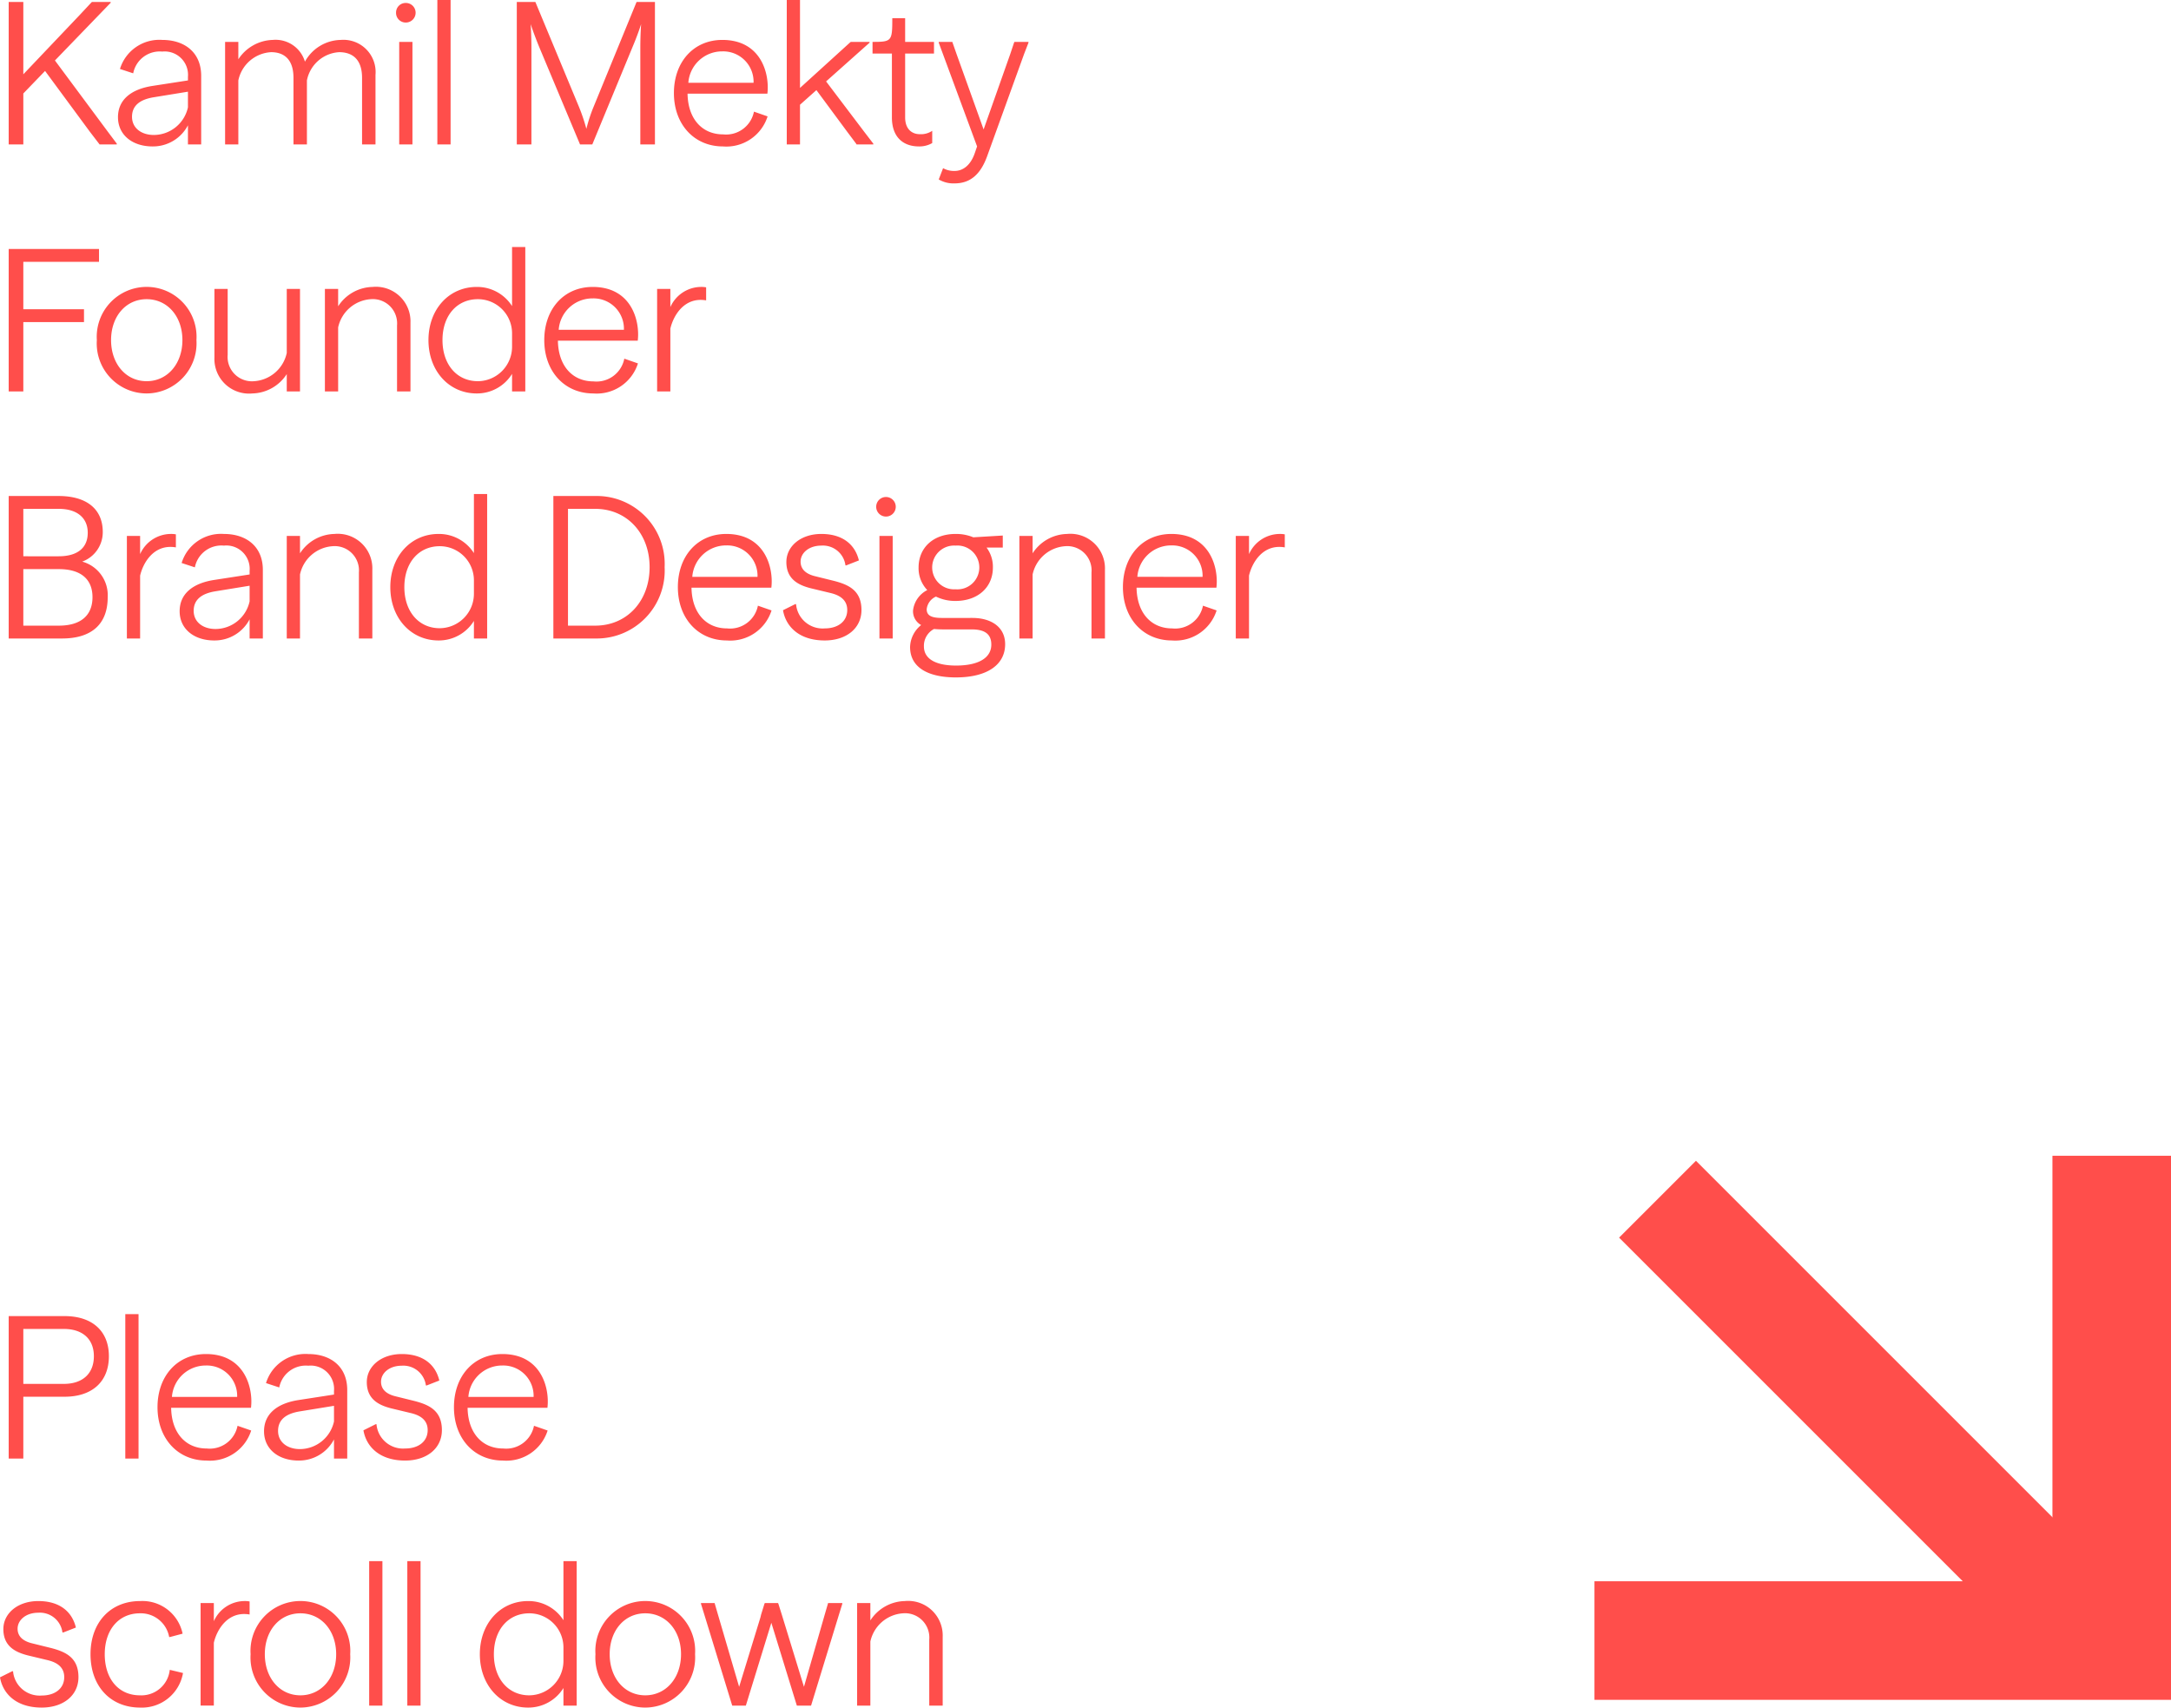
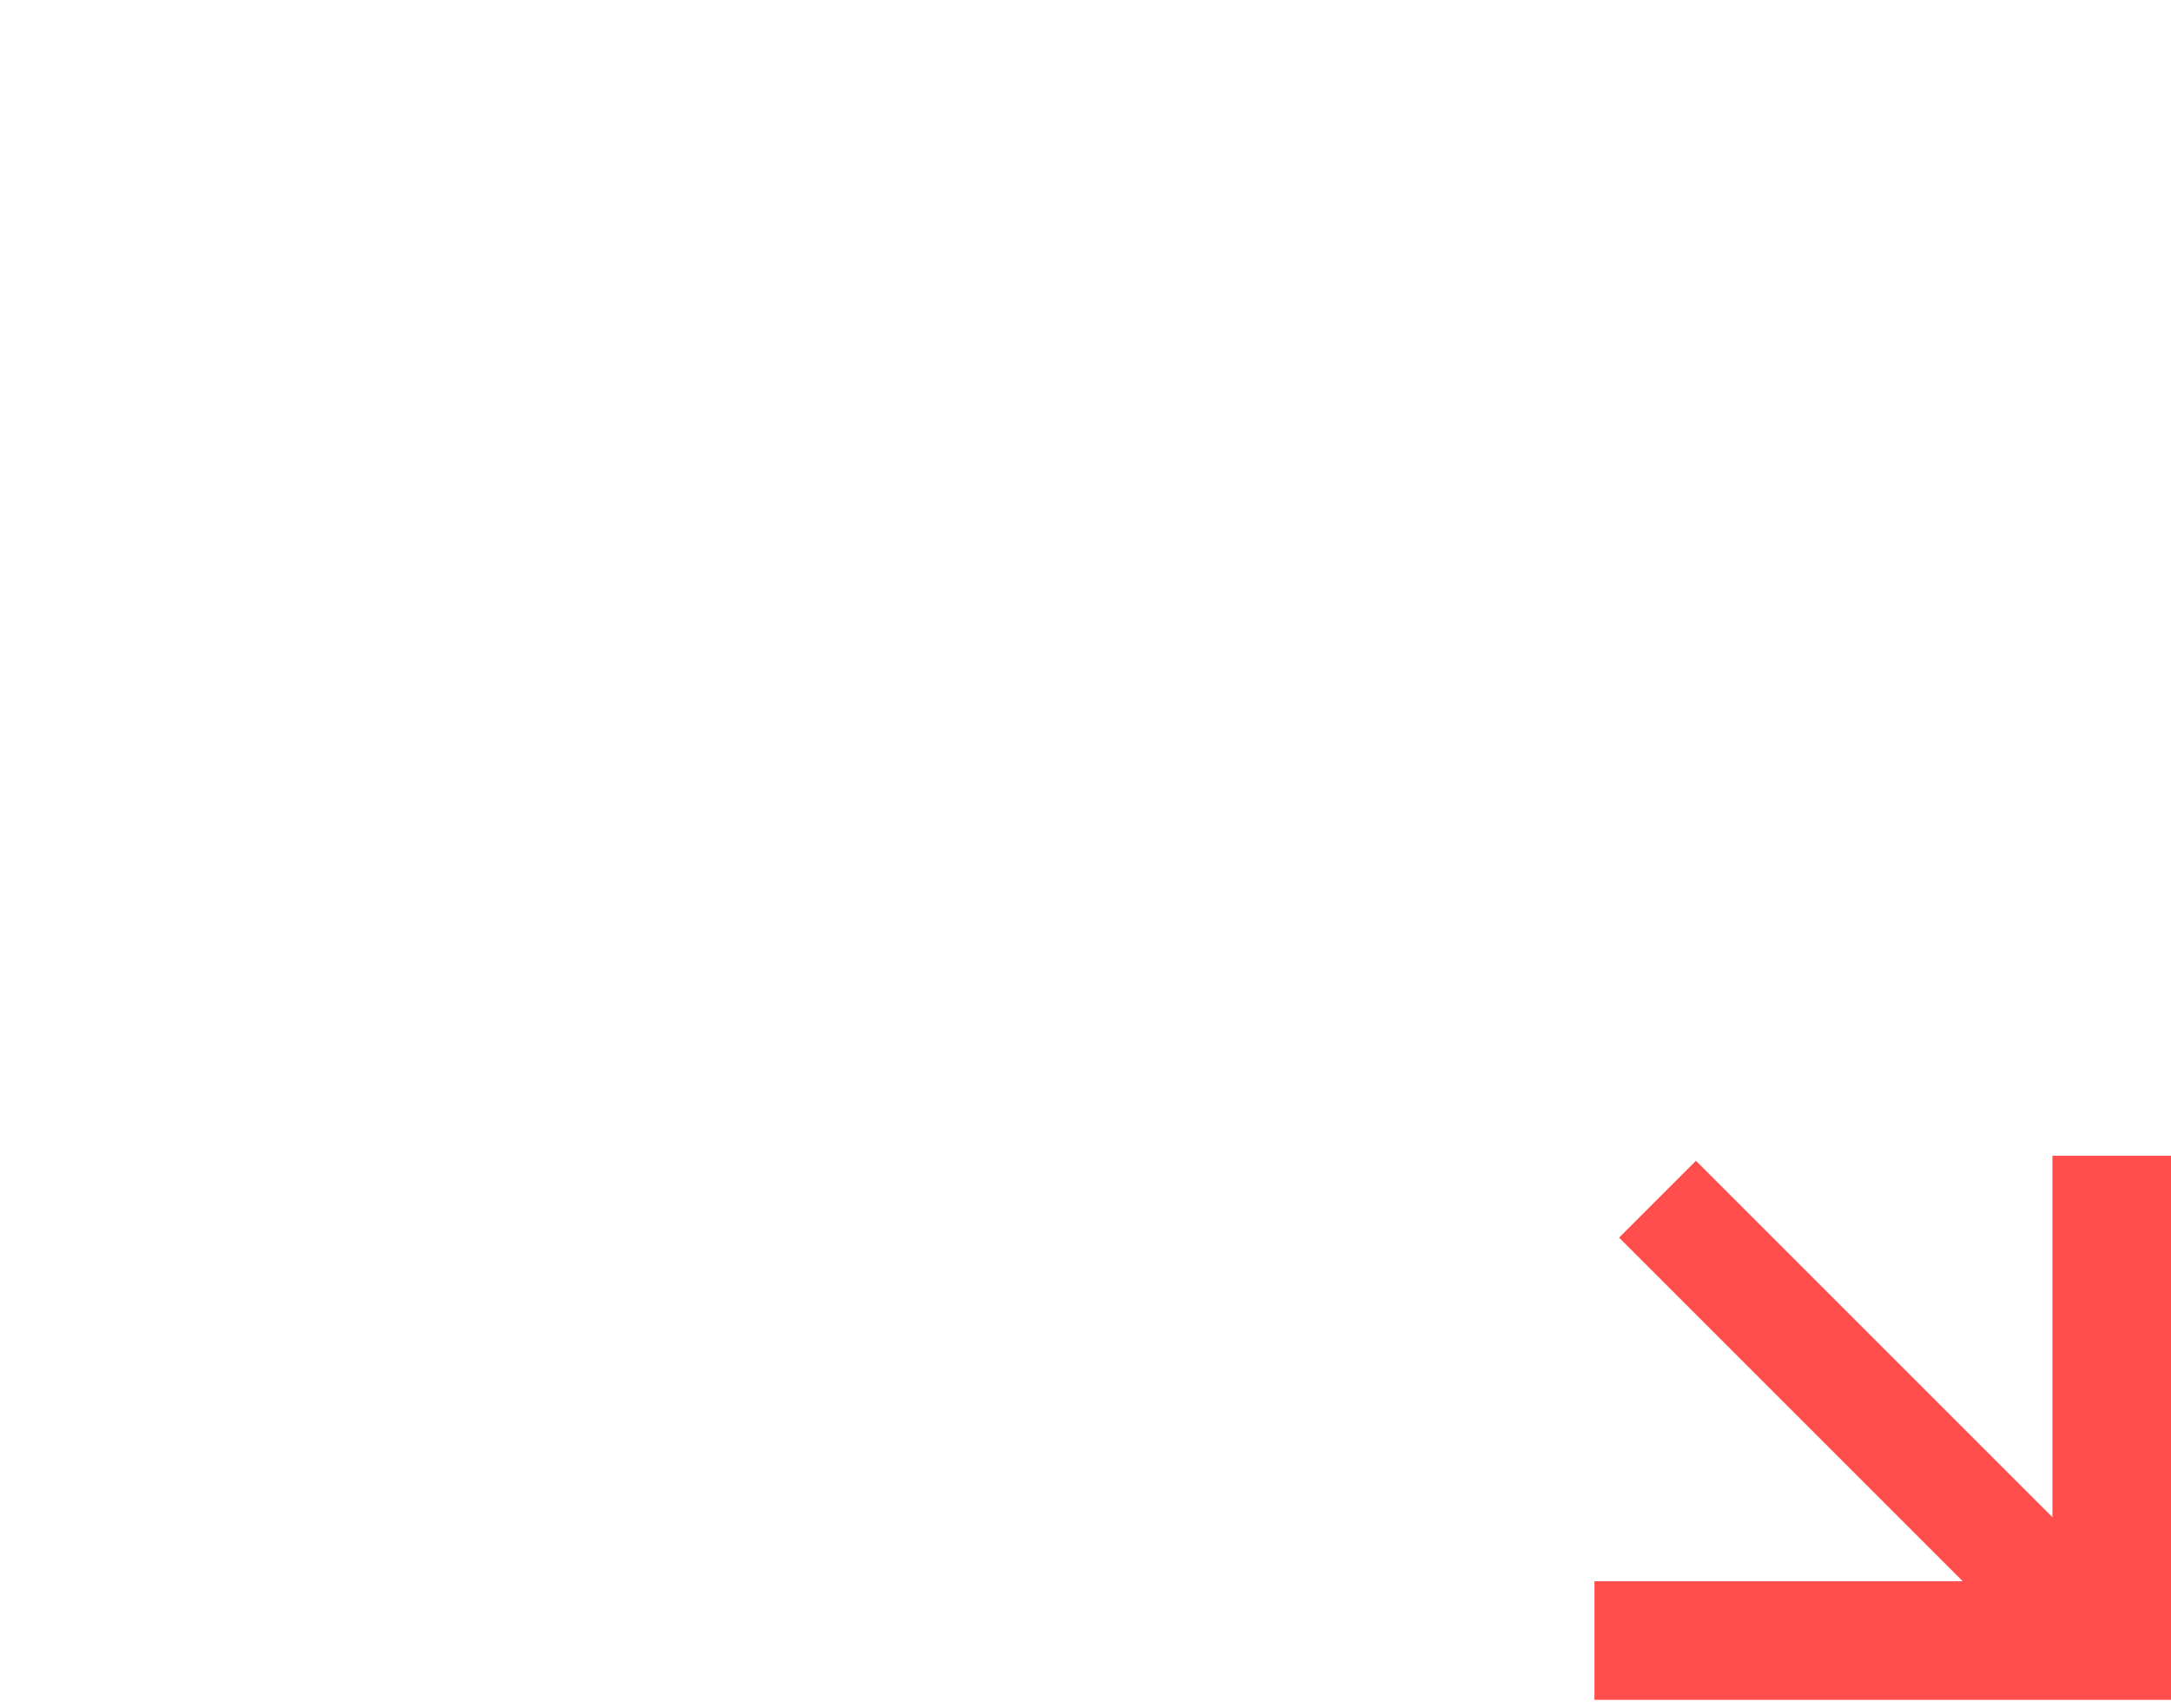
<svg xmlns="http://www.w3.org/2000/svg" width="219.704" height="172.82" viewBox="0 0 219.704 172.82">
  <g id="Group_1615" data-name="Group 1615" transform="translate(-1523.48 -741.38)">
    <g id="Group_1602" data-name="Group 1602" transform="translate(1684.839 858.354)">
      <path id="Path_1014" data-name="Path 1014" d="M0-1.551H52.346V-50.614" transform="translate(0 50.614)" fill="none" stroke="#ff4e4b" stroke-width="12" />
    </g>
    <g id="Group_1603" data-name="Group 1603" transform="translate(1691.22 862.75)">
      <path id="Path_1015" data-name="Path 1015" d="M-1.471-1.471-48-48" transform="translate(48 48)" fill="none" stroke="#ff4e4b" stroke-width="11" />
    </g>
-     <path id="Path_1023" data-name="Path 1023" d="M1.36,0H2.84V-6.26H7.02c2.8,0,4.48-1.54,4.48-4.1,0-2.54-1.68-4.06-4.48-4.06H1.36ZM6.94-7.56H2.84v-5.56h4.1c1.92,0,3.04,1.04,3.04,2.76C9.98-8.62,8.86-7.56,6.94-7.56ZM14.5,0V-14.62H13.16V0Zm1.92-5.2c0,3.18,2.06,5.4,4.96,5.4A4.379,4.379,0,0,0,25.9-2.84l-1.38-.48a2.871,2.871,0,0,1-3.12,2.3c-2.12,0-3.56-1.56-3.6-4.12h8.08c.24-1.96-.6-5.44-4.56-5.44C18.42-10.58,16.42-8.36,16.42-5.2Zm1.46-1.04a3.426,3.426,0,0,1,3.44-3.18,3.073,3.073,0,0,1,3.16,3.18ZM30.7.2a3.993,3.993,0,0,0,3.58-2.14V0h1.34V-6.94c0-2.38-1.68-3.64-3.94-3.64A4.168,4.168,0,0,0,27.4-7.64l1.34.44a2.735,2.735,0,0,1,2.94-2.2,2.364,2.364,0,0,1,2.6,2.56v.36l-3.62.56c-2.14.34-3.46,1.4-3.46,3.16C27.2-.96,28.66.2,30.7.2Zm-2.08-3c0-1.16.84-1.76,2.22-1.98l3.44-.56v1.58a3.55,3.55,0,0,1-3.44,2.8C29.54-.96,28.62-1.68,28.62-2.8ZM41.48.2c2.2,0,3.72-1.24,3.72-3.08,0-1.98-1.3-2.56-2.74-2.94L40.52-6.3c-.84-.2-1.48-.64-1.48-1.48,0-.86.82-1.62,2.1-1.62a2.3,2.3,0,0,1,2.44,2h.08l1.28-.5c-.4-1.66-1.7-2.68-3.8-2.68-2.08,0-3.54,1.24-3.54,2.84,0,1.74,1.22,2.34,2.48,2.66l2,.48c1,.24,1.68.74,1.68,1.72,0,1.14-.92,1.86-2.28,1.86a2.7,2.7,0,0,1-2.9-2.46H38.5l-1.24.62C37.54-1.22,38.88.2,41.48.2Zm4.94-5.4c0,3.18,2.06,5.4,4.96,5.4A4.379,4.379,0,0,0,55.9-2.84l-1.38-.48a2.871,2.871,0,0,1-3.12,2.3c-2.12,0-3.56-1.56-3.6-4.12h8.08c.24-1.96-.6-5.44-4.56-5.44C48.42-10.58,46.42-8.36,46.42-5.2Zm1.46-1.04a3.426,3.426,0,0,1,3.44-3.18,3.073,3.073,0,0,1,3.16,3.18ZM4.7,25.2c2.2,0,3.72-1.24,3.72-3.08,0-1.98-1.3-2.56-2.74-2.94L3.74,18.7c-.84-.2-1.48-.64-1.48-1.48,0-.86.82-1.62,2.1-1.62a2.3,2.3,0,0,1,2.44,2h.08l1.28-.5c-.4-1.66-1.7-2.68-3.8-2.68-2.08,0-3.54,1.24-3.54,2.84C.82,19,2.04,19.6,3.3,19.92l2,.48c1,.24,1.68.74,1.68,1.72,0,1.14-.92,1.86-2.28,1.86a2.7,2.7,0,0,1-2.9-2.46H1.72l-1.24.62C.76,23.78,2.1,25.2,4.7,25.2Zm9.96,0A4.22,4.22,0,0,0,19,21.7l-1.34-.32a2.886,2.886,0,0,1-3.02,2.58c-2.16,0-3.56-1.66-3.56-4.16,0-2.48,1.42-4.14,3.56-4.14a2.922,2.922,0,0,1,2.96,2.4h.08l1.28-.34a4.155,4.155,0,0,0-4.3-3.3c-3,0-5.02,2.16-5.02,5.38C9.64,23.04,11.66,25.2,14.66,25.2Zm6.12-.2h1.34V18.64c.3-1.32,1.42-3.24,3.62-2.86V14.46a2.736,2.736,0,0,0-.58-.04,3.423,3.423,0,0,0-3.04,2.04V14.62H20.78Zm10.1.2a5.074,5.074,0,0,0,5.04-5.4,5.051,5.051,0,1,0-10.08,0A5.063,5.063,0,0,0,30.88,25.2Zm0-1.24c-2.1,0-3.6-1.76-3.6-4.16s1.5-4.14,3.6-4.14S34.5,17.4,34.5,19.8,32.98,23.96,30.88,23.96ZM39.18,25V10.38H37.84V25Zm3.86,0V10.38H41.7V25Zm10.88.2a4.168,4.168,0,0,0,3.58-1.98V25h1.34V10.38H57.5v5.98a4.179,4.179,0,0,0-3.58-1.94c-2.8,0-4.88,2.26-4.88,5.38S51.12,25.2,53.92,25.2Zm.12-1.24c-2.1,0-3.58-1.66-3.58-4.16s1.48-4.14,3.58-4.14A3.455,3.455,0,0,1,57.5,19.1v1.4A3.486,3.486,0,0,1,54.04,23.96ZM65.78,25.2a5.074,5.074,0,0,0,5.04-5.4,5.051,5.051,0,1,0-10.08,0A5.063,5.063,0,0,0,65.78,25.2Zm0-1.24c-2.1,0-3.6-1.76-3.6-4.16s1.5-4.14,3.6-4.14S69.4,17.4,69.4,19.8,67.88,23.96,65.78,23.96ZM74.58,25h1.38l2.58-8.38L81.12,25h1.44l2.82-9.2.34-1.1v-.08H84.28l-.02.08-.32,1.1-2.1,7.3L79.6,15.8l-.34-1.08-.04-.1H77.88l-.04.08-.34,1.1-.06.26L75.28,23.1l-2.14-7.3-.32-1.1-.02-.08H71.42v.08l.34,1.1Zm12.64,0h1.34V18.52a3.622,3.622,0,0,1,3.3-2.86,2.459,2.459,0,0,1,2.66,2.66V25h1.36V18.04a3.5,3.5,0,0,0-3.84-3.62,4.256,4.256,0,0,0-3.48,1.96V14.62H87.22Z" transform="translate(1523 889)" fill="#ff4e4b" />
-     <path id="Path_1022" data-name="Path 1022" d="M2.84,0V-5.16l2.2-2.28L9.58-1.28l.92,1.2.06.08H12.3V-.08l-.9-1.2L6.04-8.5l5.64-5.84v-.08H9.78l-.08.08-1.12,1.2L2.84-7.1v-7.32H1.36V0ZM15.92.2A3.993,3.993,0,0,0,19.5-1.94V0h1.34V-6.94c0-2.38-1.68-3.64-3.94-3.64a4.168,4.168,0,0,0-4.28,2.94l1.34.44A2.735,2.735,0,0,1,16.9-9.4a2.364,2.364,0,0,1,2.6,2.56v.36l-3.62.56c-2.14.34-3.46,1.4-3.46,3.16C12.42-.96,13.88.2,15.92.2Zm-2.08-3c0-1.16.84-1.76,2.22-1.98l3.44-.56v1.58a3.55,3.55,0,0,1-3.44,2.8C14.76-.96,13.84-1.68,13.84-2.8ZM23.26,0H24.6V-6.48a3.587,3.587,0,0,1,3.32-2.86c1.2,0,2.26.62,2.26,2.6V0h1.36V-6.48A3.537,3.537,0,0,1,34.8-9.34c1.24,0,2.32.62,2.32,2.6V0h1.36V-7.04a3.261,3.261,0,0,0-3.52-3.54,4.222,4.222,0,0,0-3.62,2.2,3.1,3.1,0,0,0-3.26-2.2A4.305,4.305,0,0,0,24.6-8.62v-1.76H23.26ZM42.22,0V-10.38H40.88V0Zm-.68-12.34a.99.99,0,0,0,1-1,.986.986,0,0,0-1-.98.969.969,0,0,0-.98.98A.974.974,0,0,0,41.54-12.34ZM46.08,0V-14.62H44.74V0Zm6.7,0h1.48V-9.74c0-1.42-.08-2.44-.08-2.44s.32.98.86,2.3L59.18,0h1.24L64.5-9.88c.56-1.32.86-2.3.86-2.3s-.08,1.02-.08,2.44V0h1.48V-14.42H64.9L60.58-3.88a16.017,16.017,0,0,0-.76,2.3,18.161,18.161,0,0,0-.78-2.3L54.66-14.42H52.78Zm15.9-5.2c0,3.18,2.06,5.4,4.96,5.4a4.379,4.379,0,0,0,4.52-3.04l-1.38-.48a2.871,2.871,0,0,1-3.12,2.3c-2.12,0-3.56-1.56-3.6-4.12h8.08c.24-1.96-.6-5.44-4.56-5.44C70.68-10.58,68.68-8.36,68.68-5.2Zm1.46-1.04a3.426,3.426,0,0,1,3.44-3.18,3.073,3.073,0,0,1,3.16,3.18Zm16.44-4.14-.1.08L81.44-5.72v-8.9H80.1V0h1.34V-4.02L83.1-5.5l3.12,4.22.9,1.2.04.08h1.7V-.08l-.92-1.2-3.86-5.1,4.4-3.92v-.08ZM93.48.2a2.6,2.6,0,0,0,1.34-.34V-1.38a2.043,2.043,0,0,1-1.26.34c-.78,0-1.48-.5-1.48-1.7V-9.2H95v-1.18H92.08v-2.4h-1.3c0,2.32-.04,2.4-2,2.4V-9.2h1.96v6.46C90.74-.74,91.88.2,93.48.2Zm3.6,3.74c1.6,0,2.62-.92,3.28-2.7l3.76-10.4.44-1.14v-.08h-1.42l-.04.08-.38,1.14-2.7,7.64L97.28-9.16l-.4-1.14-.02-.08H95.48v.08L99.36.2l-.22.64c-.44,1.32-1.26,1.84-2.04,1.84a2.238,2.238,0,0,1-1.18-.28l-.44,1.14A2.893,2.893,0,0,0,97.08,3.94ZM1.36,25H2.84V17.98H8.98v-1.3H2.84v-4.8H10.5v-1.3H1.36Zm13.96.2a5.074,5.074,0,0,0,5.04-5.4,5.051,5.051,0,1,0-10.08,0A5.063,5.063,0,0,0,15.32,25.2Zm0-1.24c-2.1,0-3.6-1.76-3.6-4.16s1.5-4.14,3.6-4.14,3.62,1.74,3.62,4.14S17.42,23.96,15.32,23.96Zm10.7,1.24a4.256,4.256,0,0,0,3.48-1.96V25h1.34V14.62H29.5V21.1a3.622,3.622,0,0,1-3.3,2.86,2.464,2.464,0,0,1-2.68-2.66V14.62H22.18v6.96A3.505,3.505,0,0,0,26.02,25.2Zm7.34-.2H34.7V18.52A3.622,3.622,0,0,1,38,15.66a2.459,2.459,0,0,1,2.66,2.66V25h1.36V18.04a3.5,3.5,0,0,0-3.84-3.62,4.256,4.256,0,0,0-3.48,1.96V14.62H33.36Zm15.36.2a4.168,4.168,0,0,0,3.58-1.98V25h1.34V10.38H52.3v5.98a4.179,4.179,0,0,0-3.58-1.94c-2.8,0-4.88,2.26-4.88,5.38S45.92,25.2,48.72,25.2Zm.12-1.24c-2.1,0-3.58-1.66-3.58-4.16s1.48-4.14,3.58-4.14A3.455,3.455,0,0,1,52.3,19.1v1.4A3.486,3.486,0,0,1,48.84,23.96Zm6.72-4.16c0,3.18,2.06,5.4,4.96,5.4a4.379,4.379,0,0,0,4.52-3.04l-1.38-.48a2.871,2.871,0,0,1-3.12,2.3c-2.12,0-3.56-1.56-3.6-4.12h8.08c.24-1.96-.6-5.44-4.56-5.44C57.56,14.42,55.56,16.64,55.56,19.8Zm1.46-1.04a3.426,3.426,0,0,1,3.44-3.18,3.073,3.073,0,0,1,3.16,3.18ZM66.98,25h1.34V18.64c.3-1.32,1.42-3.24,3.62-2.86V14.46a2.736,2.736,0,0,0-.58-.04,3.423,3.423,0,0,0-3.04,2.04V14.62H66.98ZM1.36,50h5.4c2.98,0,4.62-1.44,4.62-4.18a3.529,3.529,0,0,0-2.58-3.6,3.17,3.17,0,0,0,2.08-3c0-2.34-1.66-3.64-4.46-3.64H1.36Zm5.08-1.3H2.84V42.98h3.6c2.22,0,3.4,1.02,3.4,2.84C9.84,47.66,8.66,48.7,6.44,48.7Zm-.02-7.02H2.84v-4.8h3.6c1.82,0,2.92.9,2.92,2.42C9.36,40.86,8.28,41.68,6.42,41.68ZM13.32,50h1.34V43.64c.3-1.32,1.42-3.24,3.62-2.86V39.46a2.736,2.736,0,0,0-.58-.04,3.423,3.423,0,0,0-3.04,2.04V39.62H13.32Zm8.84.2a3.993,3.993,0,0,0,3.58-2.14V50h1.34V43.06c0-2.38-1.68-3.64-3.94-3.64a4.168,4.168,0,0,0-4.28,2.94l1.34.44a2.735,2.735,0,0,1,2.94-2.2,2.364,2.364,0,0,1,2.6,2.56v.36l-3.62.56c-2.14.34-3.46,1.4-3.46,3.16C18.66,49.04,20.12,50.2,22.16,50.2Zm-2.08-3c0-1.16.84-1.76,2.22-1.98l3.44-.56v1.58a3.55,3.55,0,0,1-3.44,2.8C21,49.04,20.08,48.32,20.08,47.2ZM29.5,50h1.34V43.52a3.622,3.622,0,0,1,3.3-2.86,2.459,2.459,0,0,1,2.66,2.66V50h1.36V43.04a3.5,3.5,0,0,0-3.84-3.62,4.256,4.256,0,0,0-3.48,1.96V39.62H29.5Zm15.36.2a4.168,4.168,0,0,0,3.58-1.98V50h1.34V35.38H48.44v5.98a4.179,4.179,0,0,0-3.58-1.94c-2.8,0-4.88,2.26-4.88,5.38S42.06,50.2,44.86,50.2Zm.12-1.24c-2.1,0-3.58-1.66-3.58-4.16s1.48-4.14,3.58-4.14a3.455,3.455,0,0,1,3.46,3.44v1.4A3.486,3.486,0,0,1,44.98,48.96ZM56.48,50h4.26a6.879,6.879,0,0,0,7-7.22,6.874,6.874,0,0,0-7-7.2H56.48Zm4.24-1.3H57.96V36.88h2.76c3.2,0,5.5,2.48,5.5,5.9C66.22,46.22,63.92,48.7,60.72,48.7Zm8.36-3.9c0,3.18,2.06,5.4,4.96,5.4a4.379,4.379,0,0,0,4.52-3.04l-1.38-.48a2.871,2.871,0,0,1-3.12,2.3c-2.12,0-3.56-1.56-3.6-4.12h8.08c.24-1.96-.6-5.44-4.56-5.44C71.08,39.42,69.08,41.64,69.08,44.8Zm1.46-1.04a3.426,3.426,0,0,1,3.44-3.18,3.073,3.073,0,0,1,3.16,3.18Zm13.4,6.44c2.2,0,3.72-1.24,3.72-3.08,0-1.98-1.3-2.56-2.74-2.94l-1.94-.48c-.84-.2-1.48-.64-1.48-1.48,0-.86.82-1.62,2.1-1.62a2.3,2.3,0,0,1,2.44,2h.08l1.28-.5c-.4-1.66-1.7-2.68-3.8-2.68-2.08,0-3.54,1.24-3.54,2.84,0,1.74,1.22,2.34,2.48,2.66l2,.48c1,.24,1.68.74,1.68,1.72,0,1.14-.92,1.86-2.28,1.86a2.7,2.7,0,0,1-2.9-2.46h-.08l-1.24.62C80,48.78,81.34,50.2,83.94,50.2Zm6.88-.2V39.62H89.48V50Zm-.68-12.34a.99.99,0,1,0,0-1.98.99.99,0,0,0,0,1.98Zm7.08,16.28c3.16,0,4.98-1.28,4.98-3.36,0-1.76-1.44-2.66-3.32-2.66H95.8c-1.02,0-1.54-.22-1.54-.88a1.574,1.574,0,0,1,.94-1.28,4.379,4.379,0,0,0,1.98.44c2.26,0,3.78-1.38,3.78-3.38a3.25,3.25,0,0,0-.64-2.02h1.64V39.58l-2.98.18a4.585,4.585,0,0,0-1.8-.34c-2.24,0-3.74,1.38-3.74,3.4a3.2,3.2,0,0,0,.88,2.28,2.654,2.654,0,0,0-1.44,2.06,1.59,1.59,0,0,0,.82,1.48,2.947,2.947,0,0,0-1.12,2.22C92.58,53.02,94.54,53.94,97.22,53.94Zm-.04-8.92a2.215,2.215,0,1,1,0-4.42,2.218,2.218,0,1,1,0,4.42Zm-3.2,5.78A1.916,1.916,0,0,1,95,49.04c.26.02.54.04.84.04H98.8c1.3,0,2,.44,2,1.54,0,1.3-1.22,2.12-3.58,2.12C95.42,52.74,93.98,52.2,93.98,50.8Zm9.66-.8h1.34V43.52a3.622,3.622,0,0,1,3.3-2.86,2.459,2.459,0,0,1,2.66,2.66V50h1.36V43.04a3.5,3.5,0,0,0-3.84-3.62,4.256,4.256,0,0,0-3.48,1.96V39.62h-1.34Zm10.48-5.2c0,3.18,2.06,5.4,4.96,5.4a4.379,4.379,0,0,0,4.52-3.04l-1.38-.48a2.871,2.871,0,0,1-3.12,2.3c-2.12,0-3.56-1.56-3.6-4.12h8.08c.24-1.96-.6-5.44-4.56-5.44C116.12,39.42,114.12,41.64,114.12,44.8Zm1.46-1.04a3.426,3.426,0,0,1,3.44-3.18,3.073,3.073,0,0,1,3.16,3.18ZM125.54,50h1.34V43.64c.3-1.32,1.42-3.24,3.62-2.86V39.46a2.736,2.736,0,0,0-.58-.04,3.423,3.423,0,0,0-3.04,2.04V39.62h-1.34Z" transform="translate(1523 756)" fill="#ff4e4b" />
  </g>
</svg>